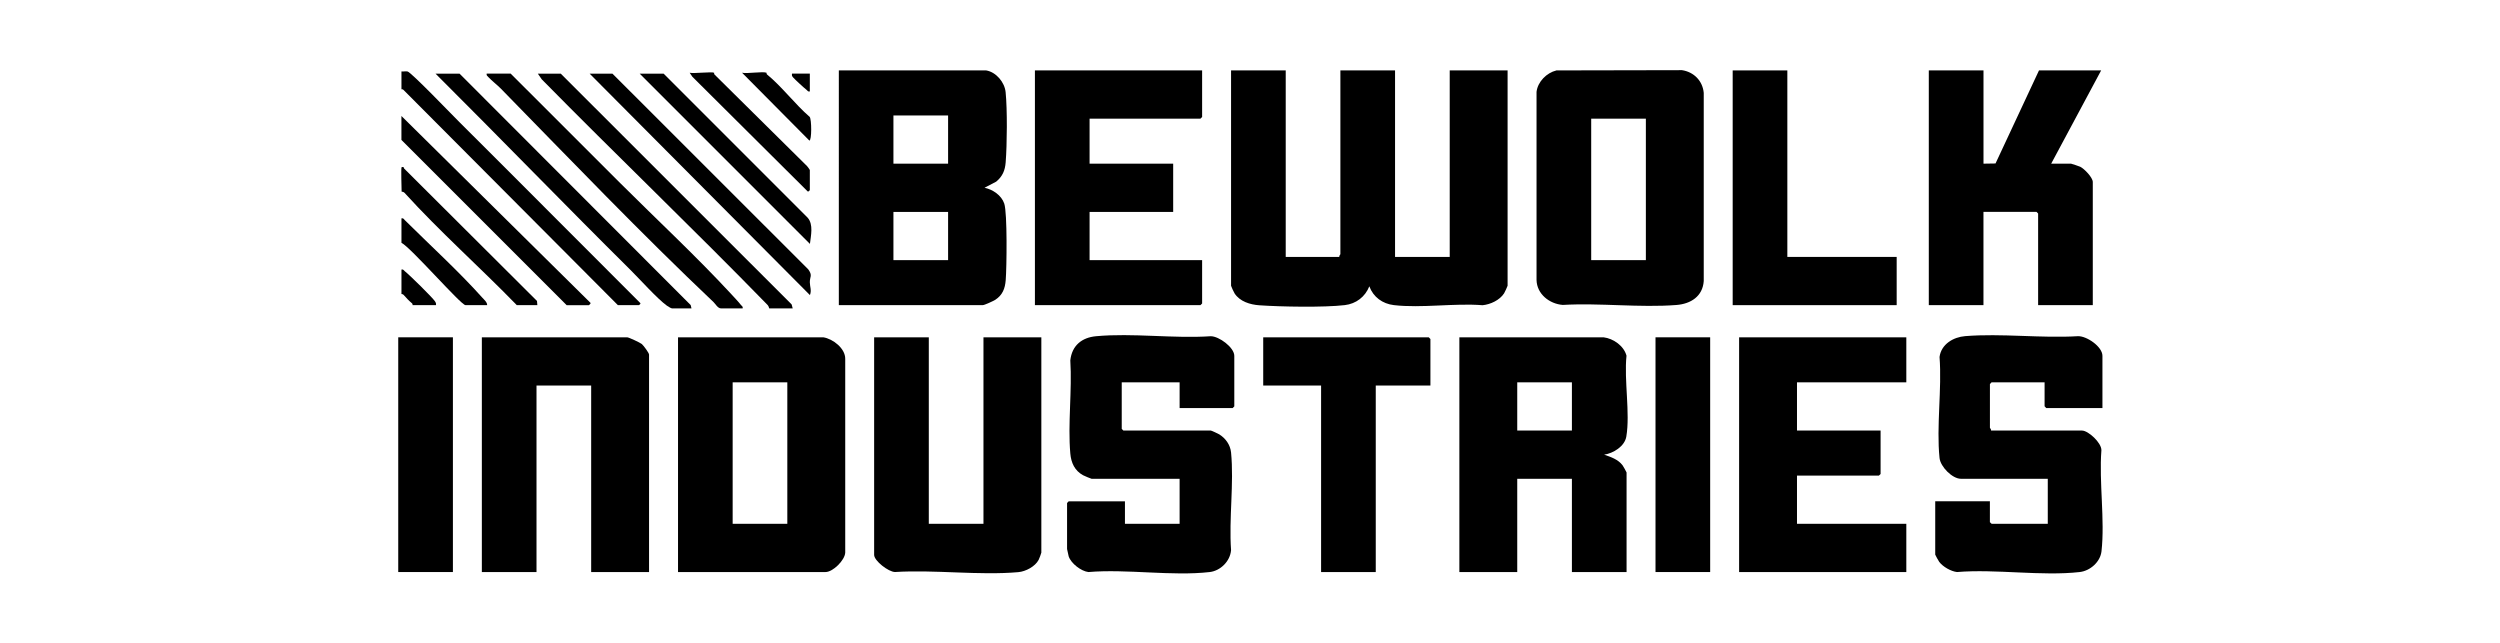
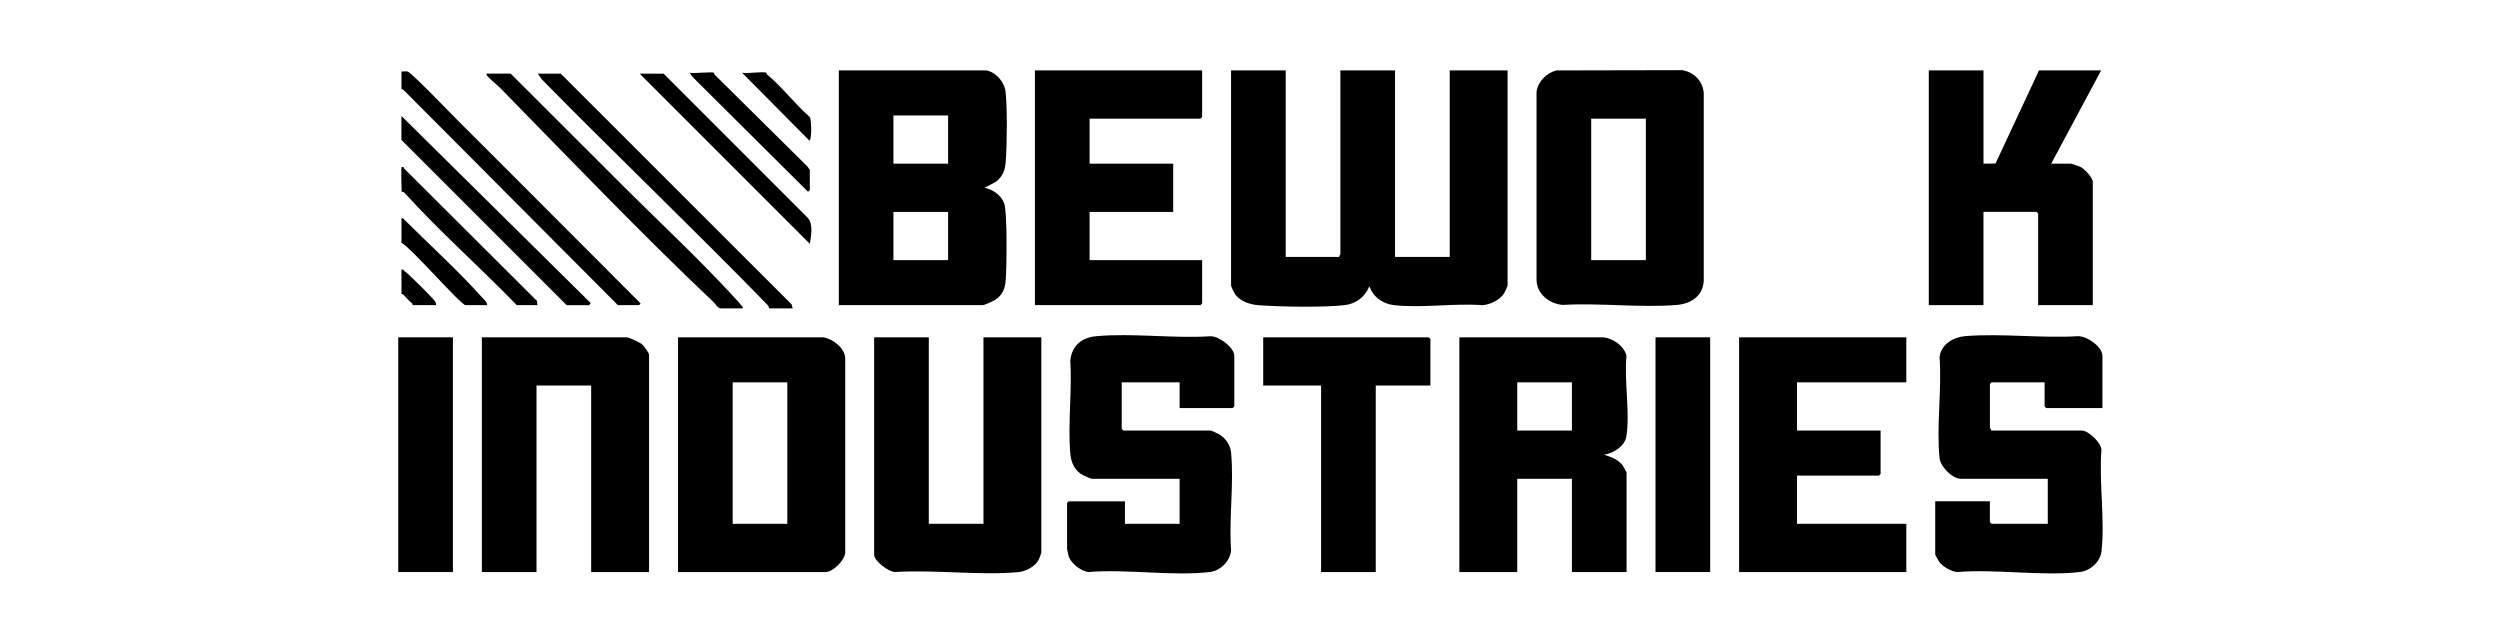
<svg xmlns="http://www.w3.org/2000/svg" id="Layer_1" data-name="Layer 1" viewBox="0 0 777.48 200">
  <path d="M366.85,126.9v-8h-18v14.48l.51.52h27.2c.2,0,2.23.95,2.6,1.17,1.98,1.22,3.45,3.26,3.69,5.64.94,9.56-.7,20.65,0,30.38-.28,3.47-3.31,6.42-6.63,6.81-11.7,1.35-25.79-1.01-37.74,0-2.25-.27-5.38-2.65-6.13-4.88-.08-.24-.5-2.16-.5-2.28v-14.32l.51-.52h17.49v7h17v-14h-27.37c-.14,0-2.32-.92-2.66-1.11-2.58-1.41-3.71-3.84-3.96-6.75-.81-9.22.59-19.62,0-28.97.5-4.64,3.61-7.1,7.99-7.51,11.35-1.06,24.19.78,35.7,0,2.53,0,7.31,3.47,7.31,6.11v15.71l-.51.52h-16.49Z" />
  <path d="M288.85,104.9v58h17v-58h18v66.96c0,.19-.68,1.95-.85,2.27-1.09,2.05-3.99,3.59-6.29,3.8-12.19,1.08-26.01-.81-38.37-.04-2.02-.02-6.49-3.48-6.49-5.33v-67.65h17Z" />
  <path d="M256.04,104.9c2.97.46,6.88,3.45,6.82,6.73v60.22c-.11,2.4-3.85,6.05-6.12,6.05h-45.88v-73h45.18ZM227.85,118.9v44h17v-44h-17Z" />
  <path d="M201.85,177.9h-18v-58h-17v58h-17v-73h45.19c.49,0,3.98,1.63,4.54,2.08.55.44,2.27,2.8,2.27,3.29v67.64Z" />
  <rect x="123.85" y="104.9" width="17" height="73" />
  <path d="M230.95,95.9h-6.78c-.92,0-1.73-1.44-2.24-1.92-22.46-21.27-44.52-44.29-66.19-66.44-1.11-1.13-2.77-2.39-3.88-3.58-.32-.34-.63-.5-.51-1.06h7.47c11.35,11.36,22.74,22.75,34.08,34.06,11.37,11.35,23.75,22.85,34.59,34.59.84.91,2.24,2.39,2.95,3.31.27.35.67.44.52,1.05Z" />
  <path d="M174.39,22.9l71.8,71.77.33,1.23h-7.3c-.06,0-.1-.64-.5-1.05-23.1-23.7-47.05-46.61-70.25-70.19l-1.21-1.76h7.13Z" />
-   <path d="M142.91,22.9l71.89,71.98.24,1.02h-6.08c-.26,0-1.27-.63-1.58-.85-2.96-2.14-8.39-8.2-11.32-11.11-20.35-20.17-40.31-40.81-60.62-61.04h7.47Z" />
  <path d="M192.16,94.9L125.41,27.89c-.14-.18-.56-.09-.56-.12v-5.54c.61.05,1.31-.11,1.9,0,1.11.22,14.08,13.71,16.11,15.73,10.18,10.12,20.48,20.46,30.62,30.62,8.53,8.54,17.06,17.09,25.6,25.62.34.19-.31.69-.35.69h-6.57Z" />
-   <path d="M190.46,22.9l60.92,60.89c1.4,1.96.44,2.26.47,4,.02,1.4.61,2.51.03,3.98L183.37,22.9h7.09Z" />
  <path d="M124.85,36.08l58.82,58.14c.08.17-.46.69-.52.69h-6.92l-51.39-51.39v-7.44Z" />
  <path d="M206.38,22.9l44.8,44.81c1.84,2.09,1,5.6.7,8.14l-52.94-52.94h7.44Z" />
  <path d="M124.89,51.99c.08-.1.83-.13.76.39l41.35,41.22.11,1.29h-6.4c-11.49-11.83-23.88-22.78-34.94-34.96-.29-.32-.87-.29-.87-.34,0-1.07-.24-7.32,0-7.61Z" />
  <path d="M222.09,22.62s-.05.43.12.56l28.79,28.49c.19.22.85,1.1.85,1.23v6.23s-.5.68-.71.36l-35.82-35.62-.84-1.24c1.33.3,6.88-.4,7.61,0Z" />
  <path d="M124.85,67.91c.61-.14.7.21,1.03.54,7.72,7.66,16.91,16.06,24.04,24.04.62.69,1.59,1.47,1.58,2.4h-6.75c-1.39,0-16.99-17.95-19.9-19.38v-7.61Z" />
  <path d="M238.39,22.62s-.03.4.15.54c4.63,3.77,8.69,9.24,13.27,13.19.62.8.66,7.33-.1,7.37l-20.94-21.1c1.61.36,6.47-.48,7.61,0Z" />
  <path d="M135.58,94.9h-7.27s.03-.4-.15-.54c-.88-.72-1.91-1.79-2.65-2.66-.26-.3-.66-.22-.66-.26v-7.61c.6-.15.69.25,1.04.52,1.33,1.02,8.59,8.15,9.36,9.33.28.43.42.69.33,1.23Z" />
-   <path d="M251.85,22.9v5.54c-.6.15-.69-.25-1.04-.52-.74-.56-3.56-3.16-4.14-3.82-.38-.44-.45-.58-.36-1.2h5.54Z" />
  <polygon points="444.85 119.9 427.85 119.9 427.85 177.9 410.85 177.9 410.85 119.9 392.85 119.9 392.85 104.9 444.33 104.9 444.85 105.44 444.85 119.9" />
  <path d="M306.69,21.9c3.09.51,5.74,3.68,6.05,6.75.55,5.45.45,16.27.02,21.8-.2,2.56-.96,4.38-2.95,6.04l-3.63,1.9c2.53.52,5.28,2.34,6.14,4.94.98,2.97.76,19.87.45,23.79-.21,2.63-.97,4.62-3.23,6.11-.57.37-3.37,1.66-3.87,1.66h-44.8V21.9h45.84ZM294.85,35.9h-17v15h17v-15ZM294.85,65.9h-17v15h17v-15Z" />
  <path d="M399.85,21.9v58h16.66c-.11-.34.34-.74.34-.86V21.9h17v58h17V21.9h18v66.96c0,.15-.9,2.06-1.09,2.37-1.38,2.12-4.22,3.44-6.68,3.69-8.75-.7-19.02.97-27.59-.03-3.53-.41-6.41-2.5-7.64-5.85-1.29,3.26-4.11,5.44-7.64,5.85-6.48.76-19.87.52-26.57.05-2.87-.2-6.06-1.17-7.7-3.7-.2-.3-1.09-2.21-1.09-2.37V21.9h17Z" />
  <polygon points="373.85 21.9 373.85 36.38 373.33 36.9 338.85 36.9 338.85 50.9 364.85 50.9 364.85 65.9 338.85 65.9 338.85 80.9 373.85 80.9 373.85 94.38 373.33 94.9 321.85 94.9 321.85 21.9 373.85 21.9" />
  <path d="M484.01,21.9l39.07-.08c3.69.56,6.43,3.31,6.77,7.08v58.51c-.33,4.75-4.02,7.09-8.49,7.44-11.36.89-23.87-.69-35.35-.02-4.15-.32-8.07-3.39-8.16-7.77V28.57c.37-3.15,3.14-5.93,6.16-6.66ZM511.85,36.9h-17v44h17v-44Z" />
  <path d="M653.85,126.9h-17.49l-.51-.55v-7.45h-16.49l-.51.55v13.58c0,.12.46.53.35.87h28.28c1.97,0,6.11,3.83,6.04,6.14-.76,9.94,1.12,21.68.03,31.4-.37,3.33-3.53,6.09-6.77,6.46-11.83,1.34-26.08-1-38.17,0-1.88-.21-4.4-1.65-5.53-3.17-.19-.26-1.24-2.12-1.24-2.25v-16.59h17v6.5l.54.5h17.46v-14h-27.03c-2.64,0-6.34-3.71-6.63-6.46-1.02-9.81.77-21.42,0-31.43.55-4.01,4.34-6.18,7.98-6.47,11.25-.91,23.65.7,35.03.02,2.7-.12,7.65,3.23,7.65,6.11v16.24Z" />
  <polygon points="592.85 104.9 592.85 118.9 558.85 118.9 558.85 133.9 584.85 133.9 584.85 147.4 584.33 147.9 558.85 147.9 558.85 162.9 592.85 162.9 592.85 177.9 540.85 177.9 540.85 104.9 592.85 104.9" />
  <path d="M616.85,21.9v29l3.74-.06,13.52-28.94h19.33l-15.54,29h6.18c.15,0,2.57.83,2.85.96,1.27.61,3.91,3.35,3.91,4.75v38.28h-17v-28.49l-.51-.51h-16.49v29h-17V21.9h17Z" />
-   <polygon points="555.85 21.9 555.85 79.9 589.85 79.9 589.85 94.9 538.85 94.9 538.85 21.9 555.85 21.9" />
  <rect x="514.85" y="104.9" width="17" height="73" />
  <path d="M498.7,104.9c3.07.38,6.33,2.68,7.13,5.73-.8,7.63,1.18,17.83-.06,25.15-.52,3.05-4.05,5.19-6.9,5.62,2.1.71,4.34,1.46,5.74,3.31.19.26,1.24,2.1,1.24,2.23v30.96h-17v-29h-17v29h-18v-73h44.85ZM488.85,118.9h-17v15h17v-15Z" />
</svg>